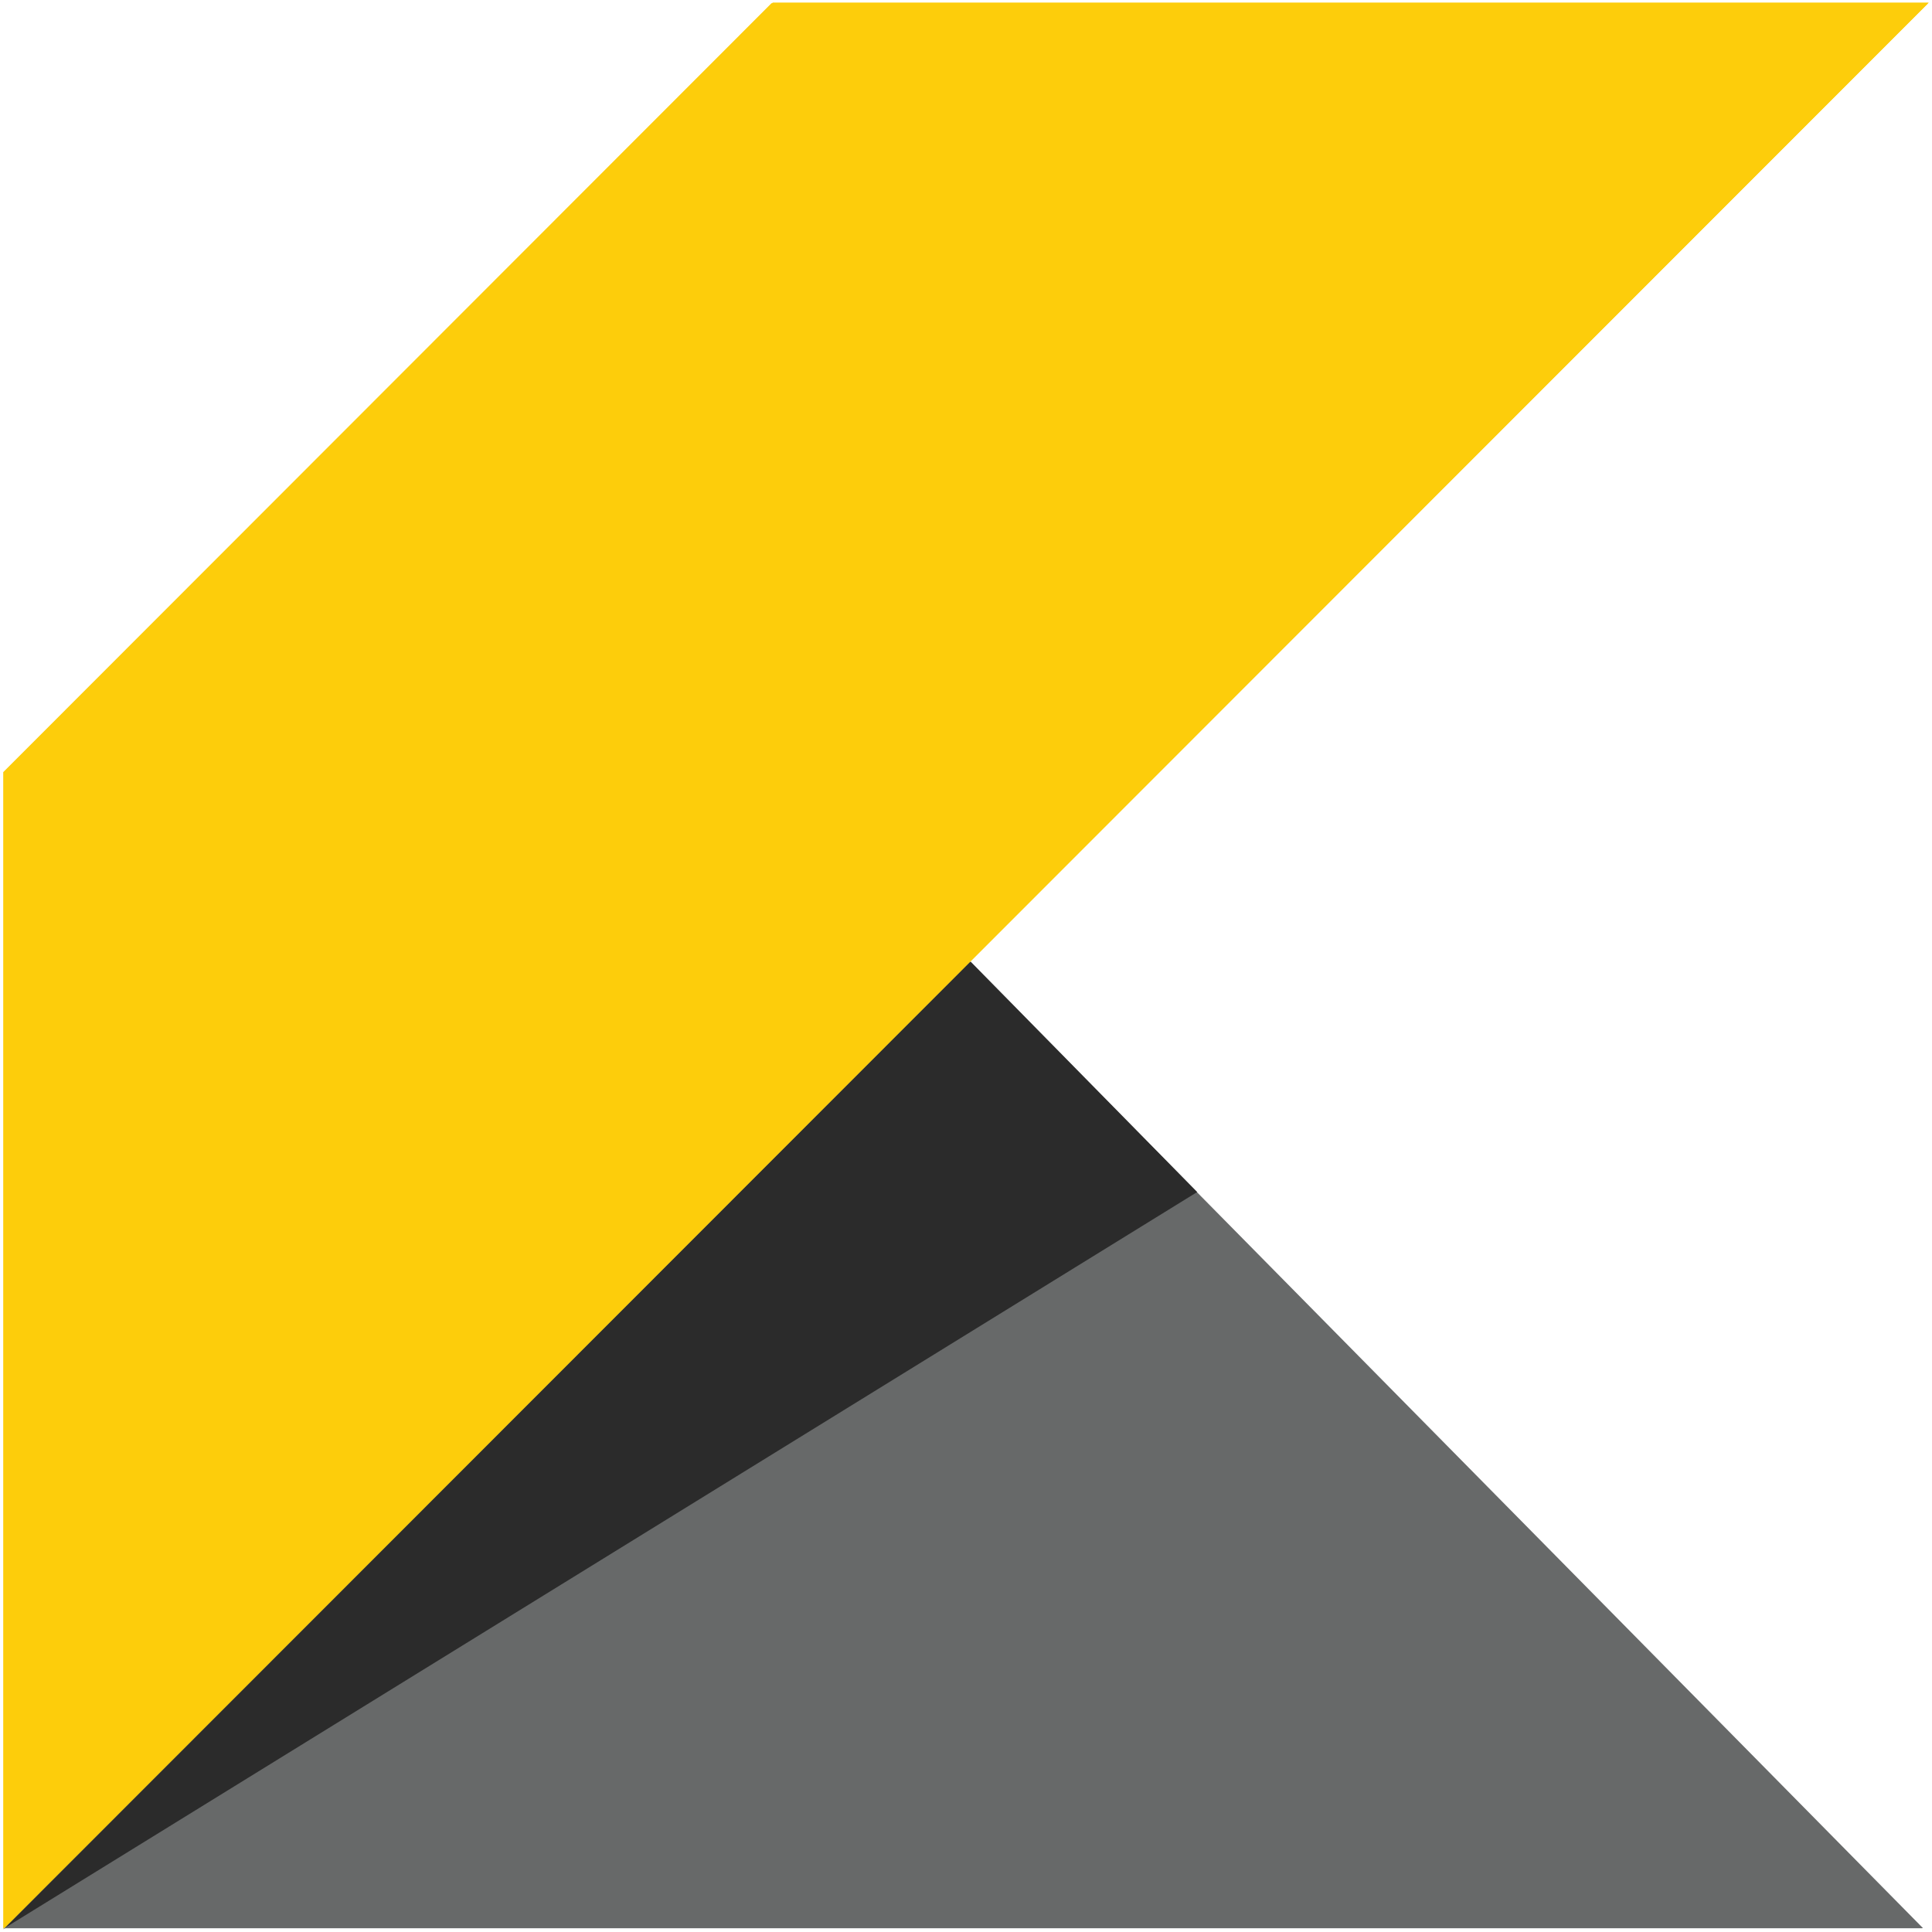
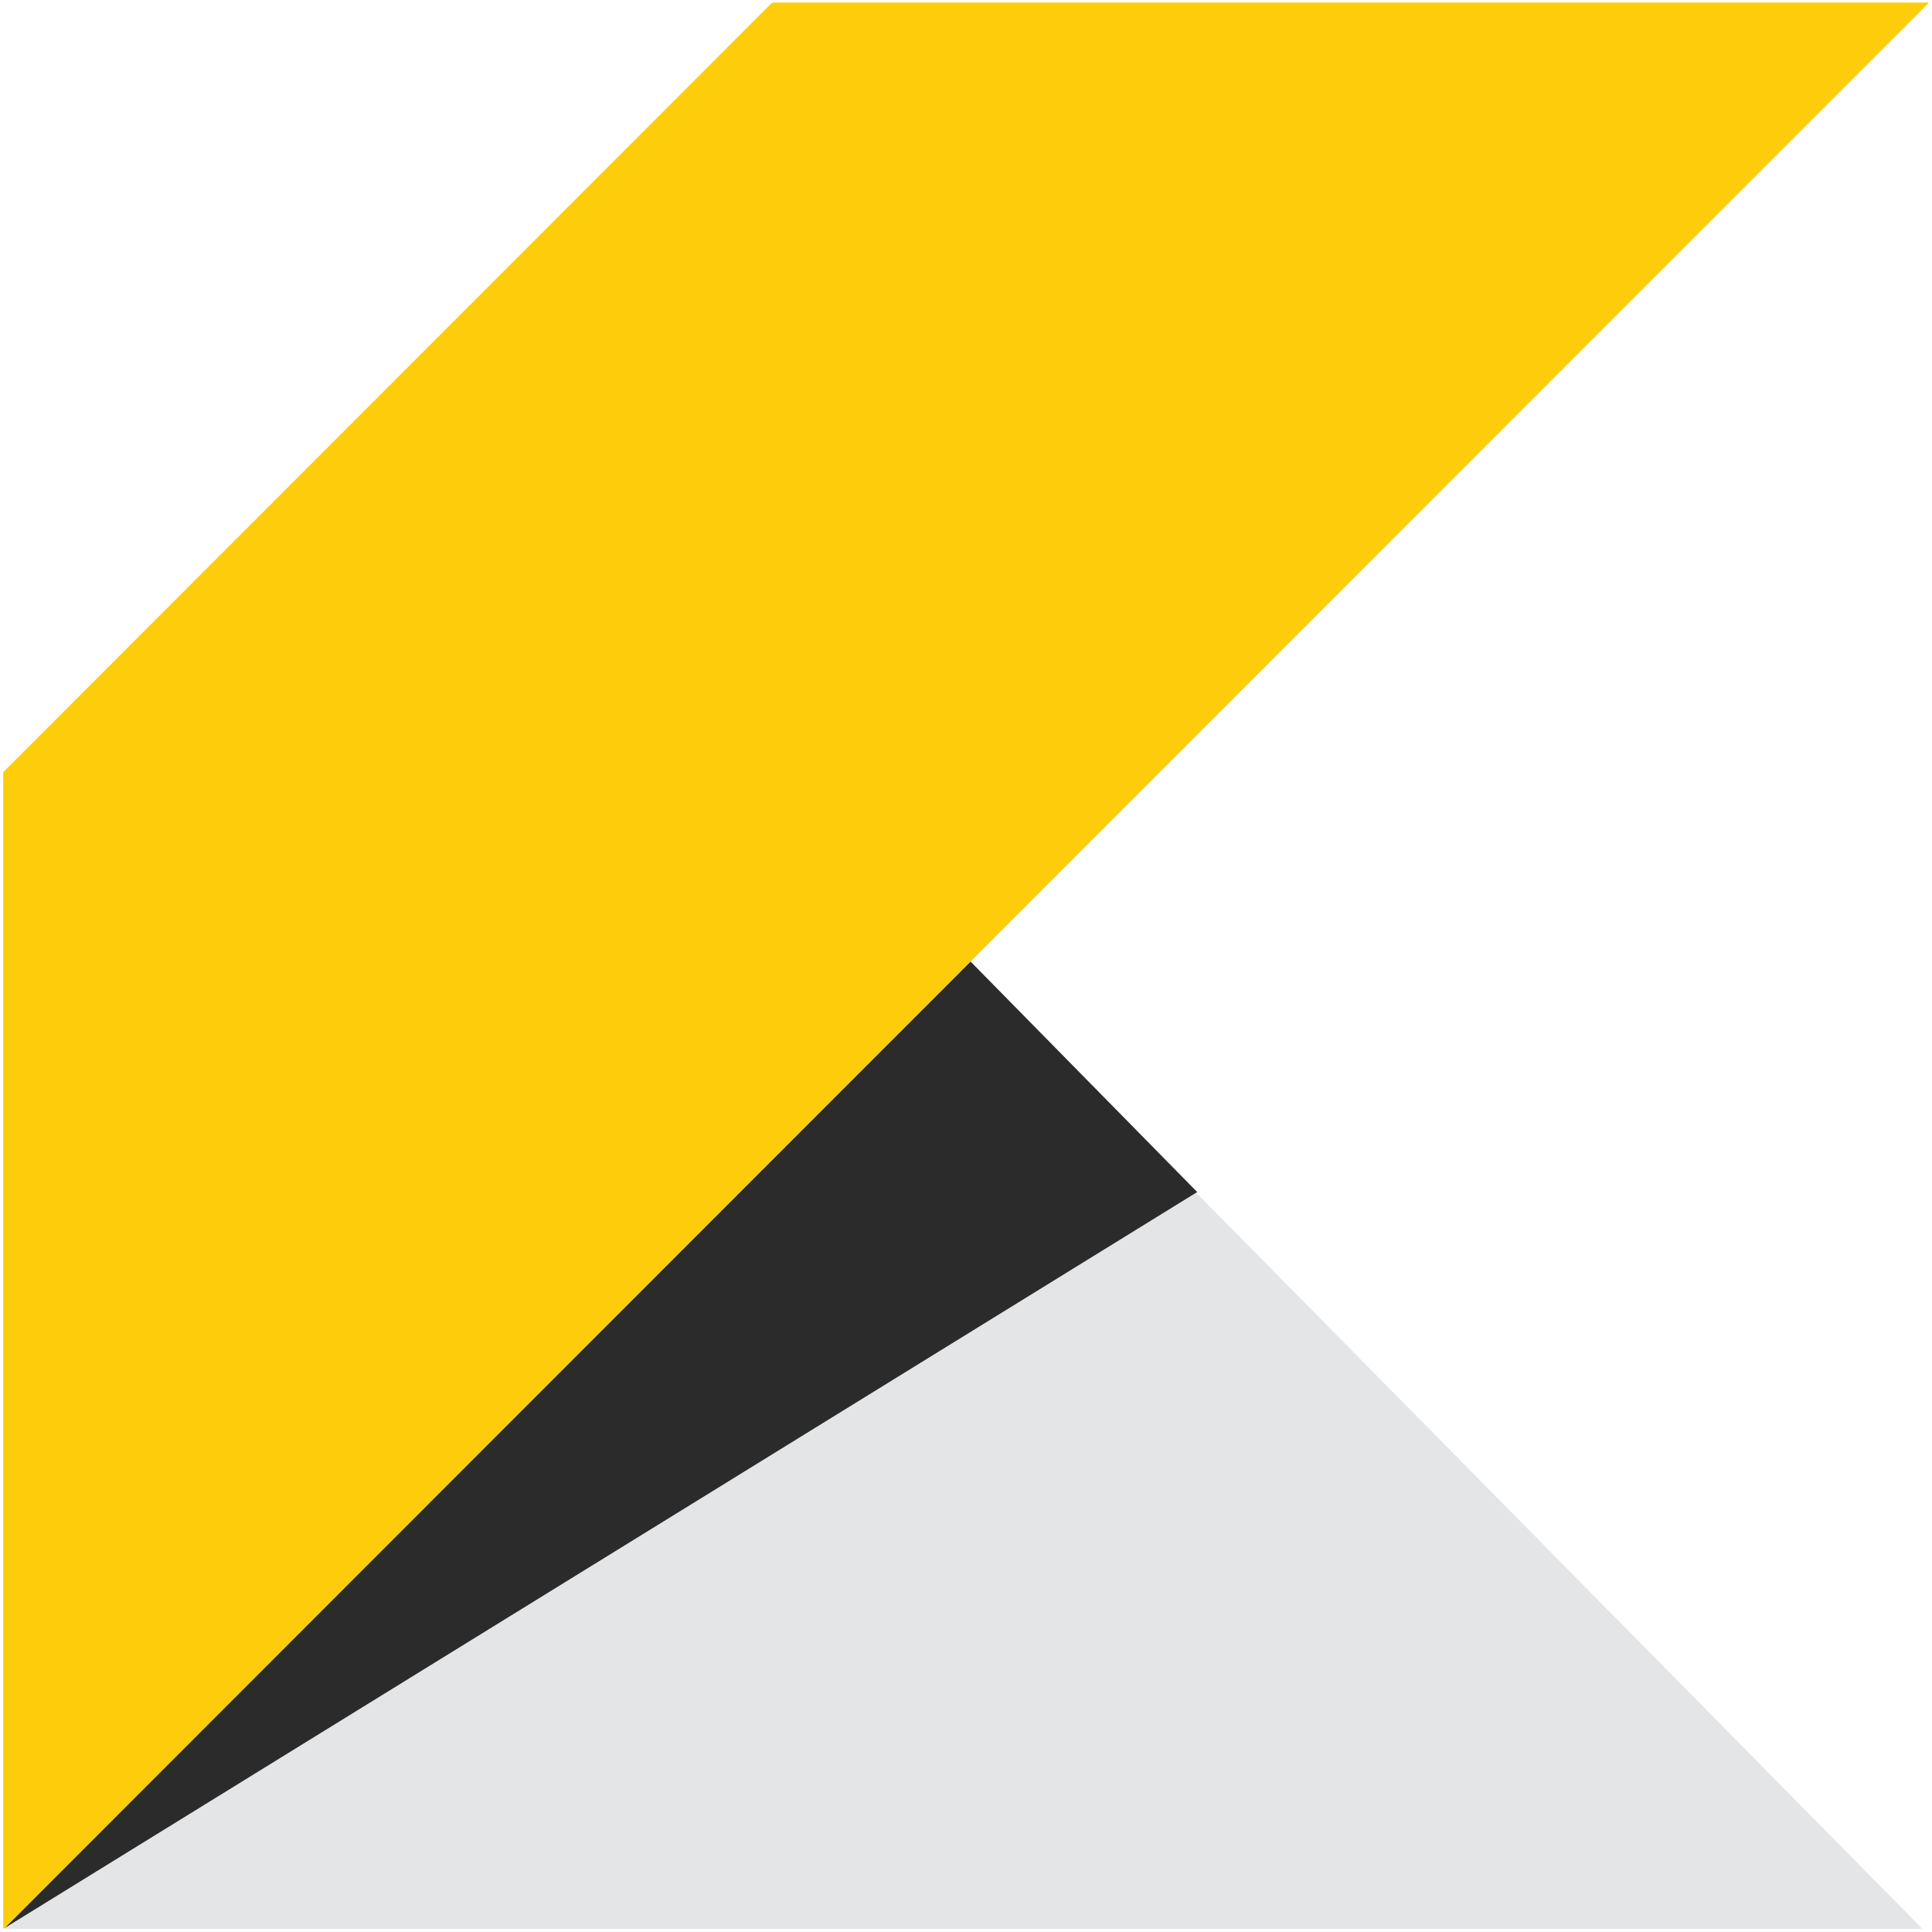
<svg xmlns="http://www.w3.org/2000/svg" version="1.1" id="Layer_1" x="0px" y="0px" viewBox="0 0 300 300" style="enable-background:new 0 0 300 300;" xml:space="preserve">
  <style type="text/css">
	.st0{fill:#E4E5E6;}
	.st1{fill:#676969;}
	.st2{fill:#FDCD0B;}
	.st3{fill:#2B2B2B;}
</style>
  <g>
    <polygon class="st0" points="0.5,299.5 298.5,299.5 72.1,70 24.4,152.2  " />
-     <polygon class="st1" points="0.5,299.6 185.8,185.2 150.5,149.4  " />
    <polygon class="st2" points="0.5,119.9 119.8,0.5 299.4,0.5 0.5,299.5  " />
-     <polygon class="st1" points="0.7,299.4 298.6,299.4 72.2,69.9 37,150.7  " />
    <polygon class="st3" points="0.7,299.4 185.9,185.1 150.7,149.3  " />
    <polygon class="st2" points="0.7,119.8 120,0.4 299.5,0.4 0.7,299.4  " />
  </g>
</svg>